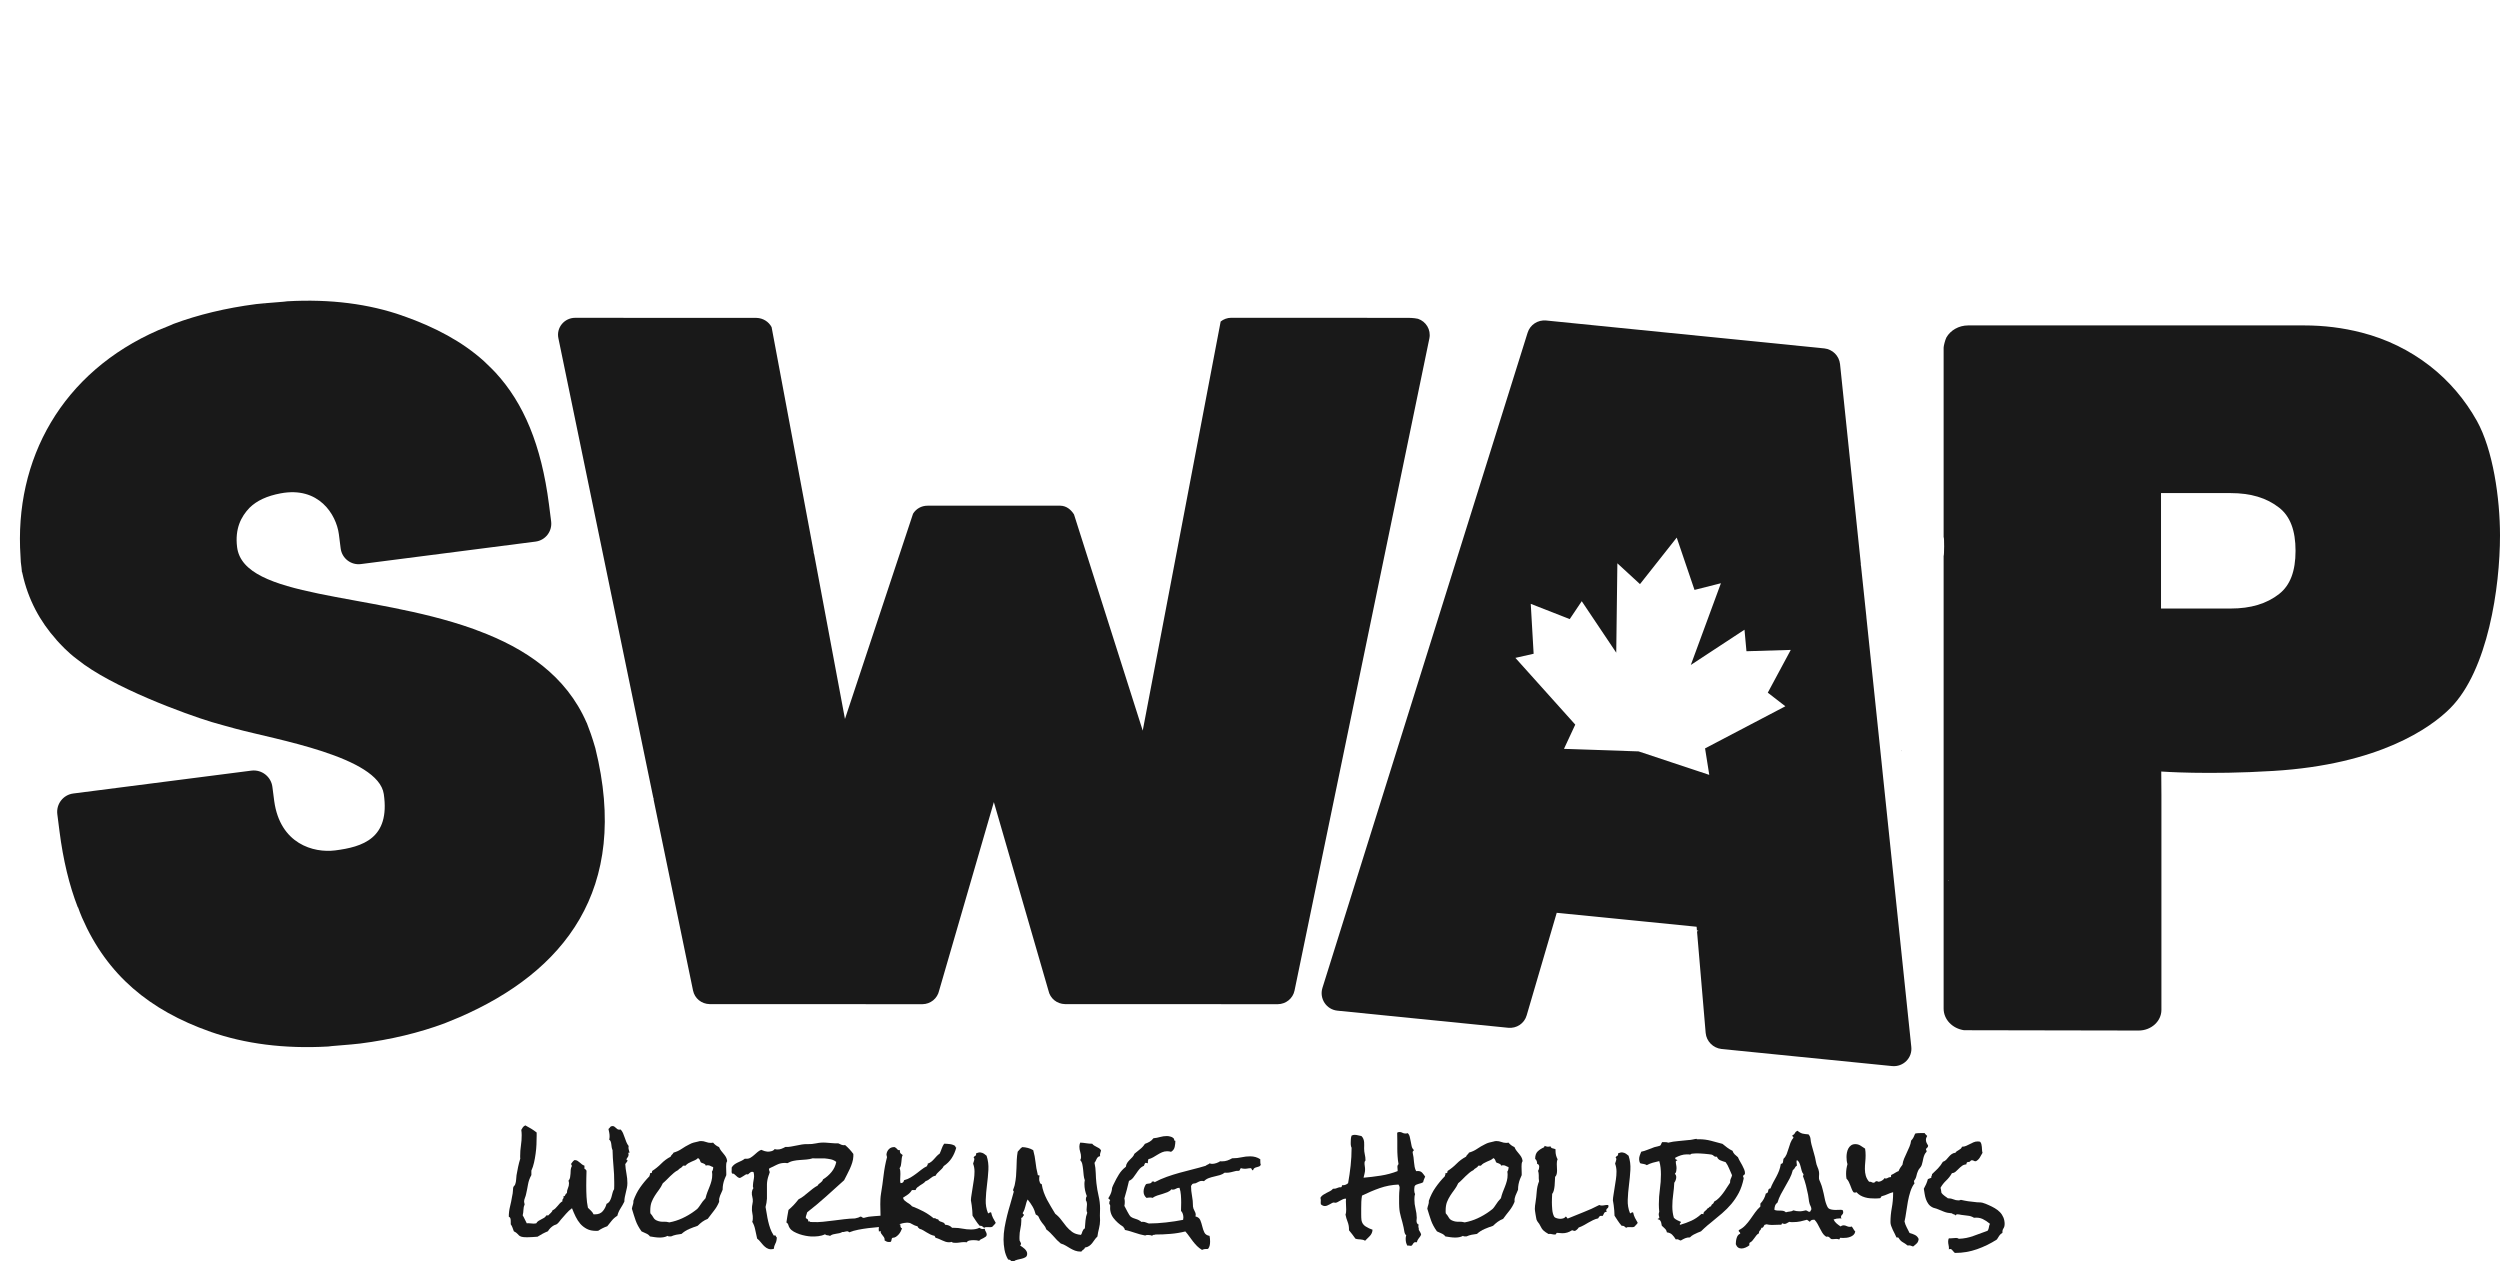
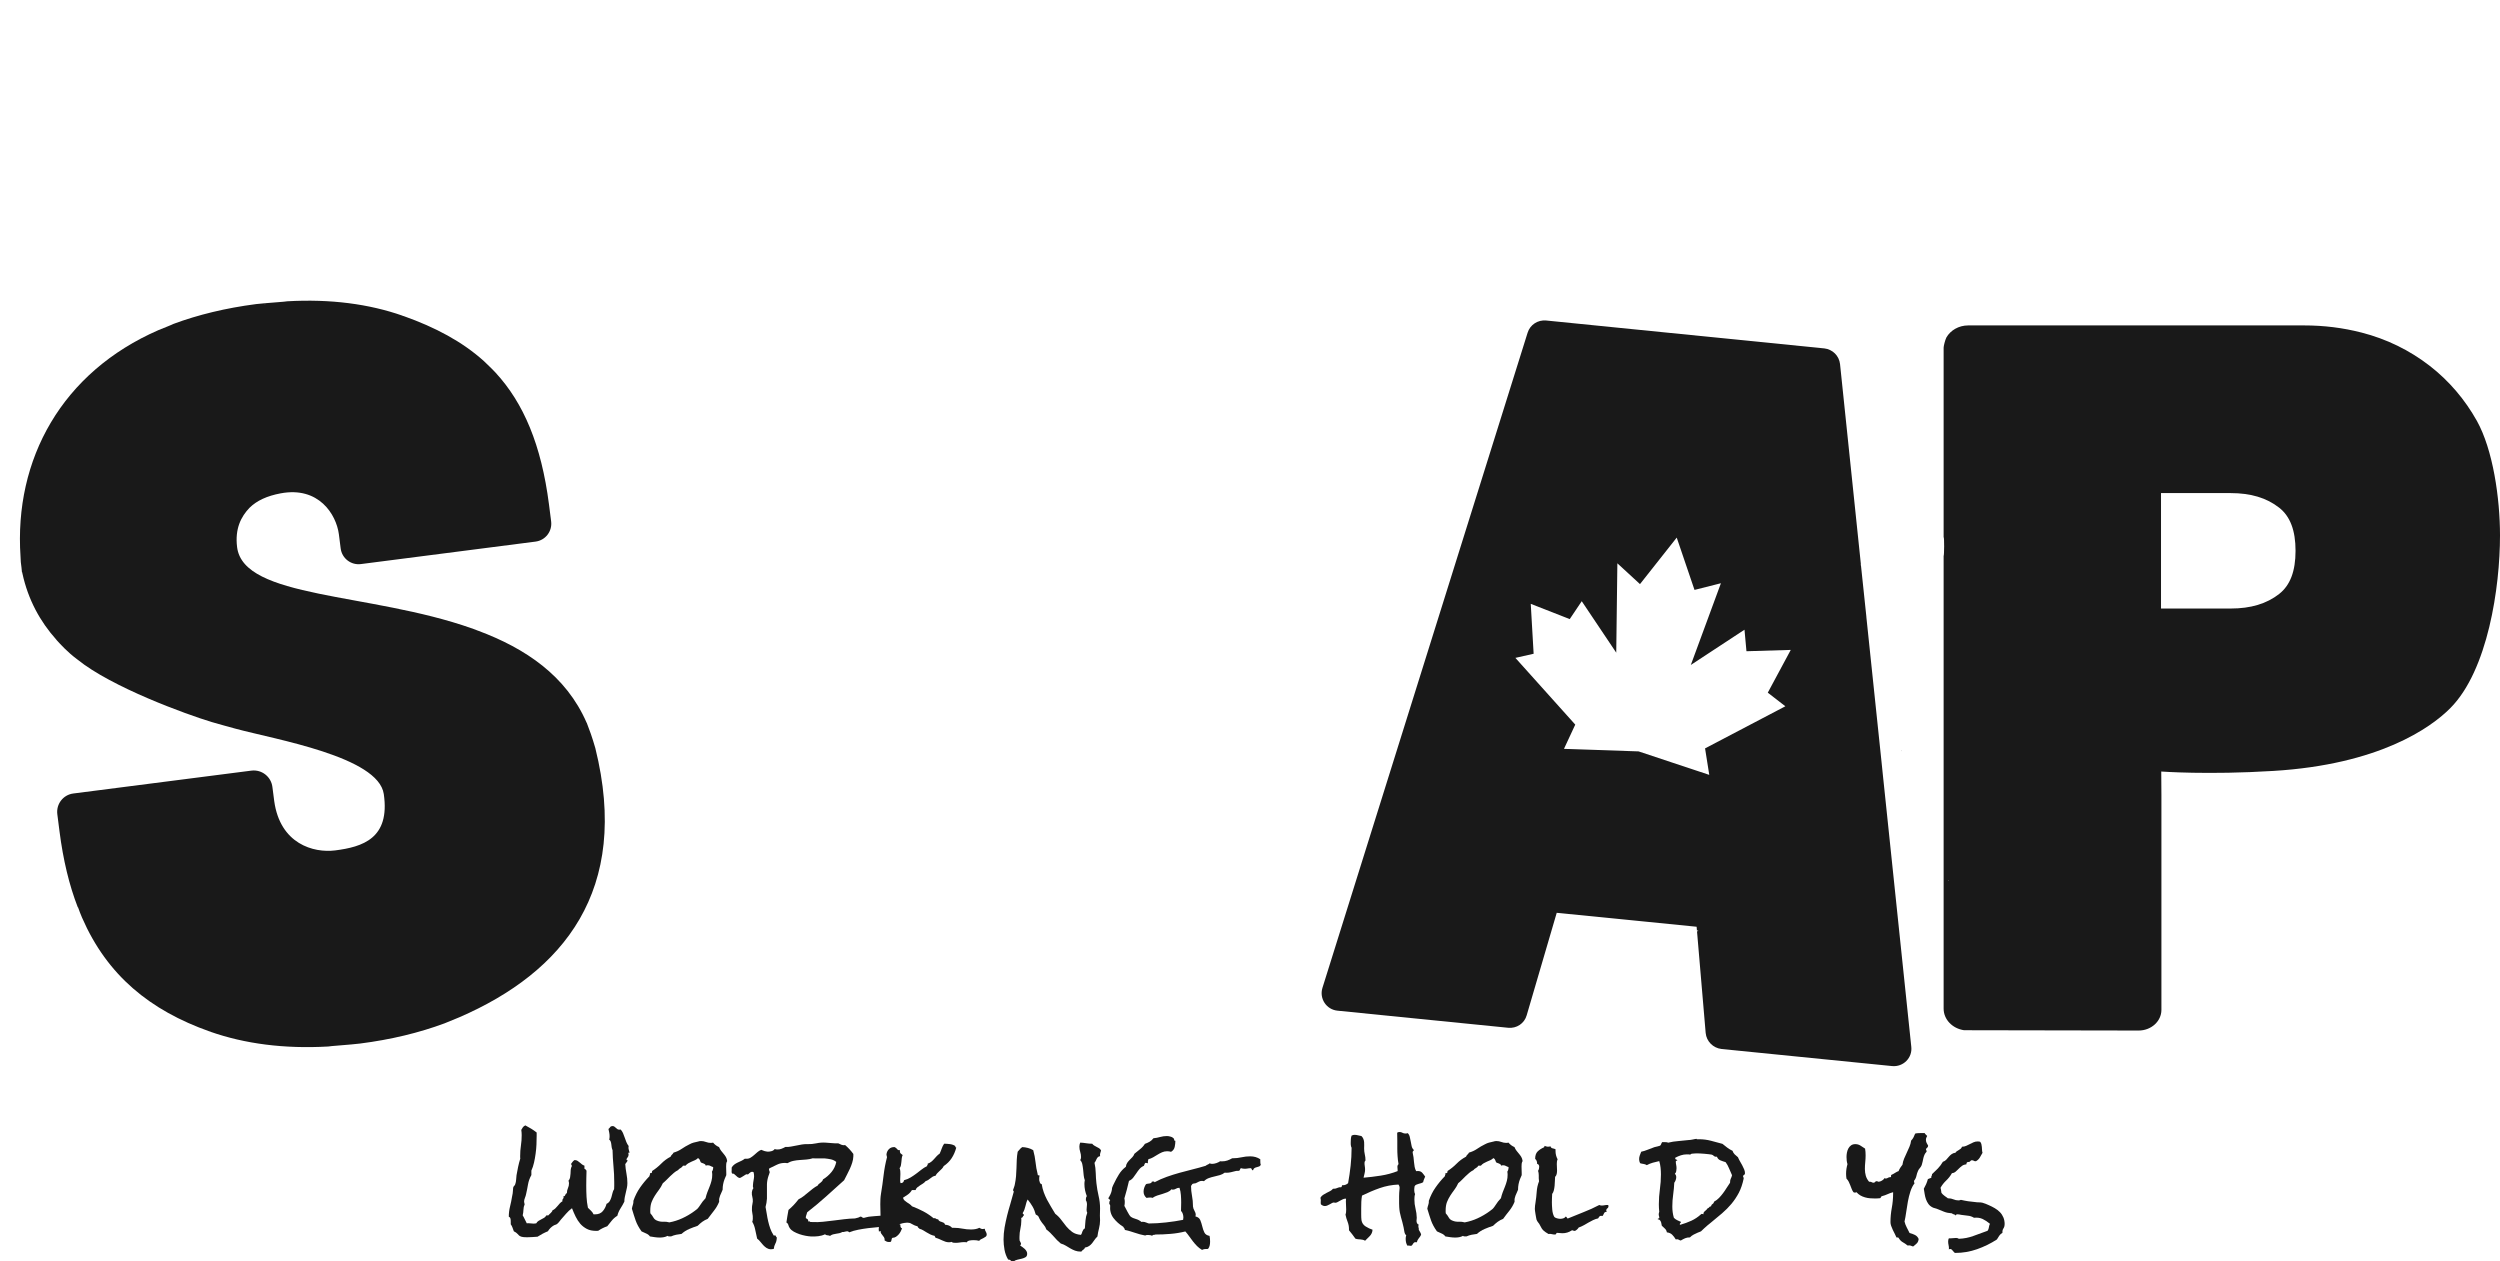
<svg xmlns="http://www.w3.org/2000/svg" id="Layer_2" data-name="Layer 2" viewBox="0 0 624.58 315.15">
  <defs>
    <style>
      .cls-1 {
        fill: none;
      }

      .cls-2 {
        fill: #191919;
      }
    </style>
  </defs>
  <g id="Layer_1-2" data-name="Layer 1">
    <g>
      <g>
        <g>
          <path class="cls-2" d="M157.32,287.97h-.14s-.09-.02-.14,0-.07.06-.07.1c.05.19.07.31.07.38,0,.28-.09.52-.26.72-.17.2-.26.37-.26.51,0,.07.04.13.12.17s.15.08.19.1c-.12.14-.22.29-.31.45-.09.16-.2.3-.31.42.05.81.15,1.61.3,2.39.15.78.23,1.57.23,2.36,0,.4-.04.79-.12,1.17-.08.38-.17.77-.26,1.15s-.18.77-.26,1.15-.12.78-.12,1.17c-.3.61-.63,1.18-.98,1.73-.35.55-.61,1.15-.77,1.8-.54.33-1,.73-1.38,1.2-.39.48-.77.95-1.14,1.42-.82.28-1.56.65-2.24,1.12-.12.02-.22.03-.31.03h-.28c-.88,0-1.64-.16-2.27-.49-.63-.33-1.17-.75-1.63-1.27-.45-.53-.84-1.12-1.17-1.8-.33-.67-.63-1.37-.91-2.1-.54.4-1.02.84-1.45,1.34-.43.5-.87,1-1.31,1.49-.14.19-.31.4-.51.65-.2.24-.39.42-.58.54-.09.05-.19.09-.3.12-.1.04-.22.08-.33.12-.65.37-1.17.87-1.54,1.5-.47.19-.92.4-1.35.63-.43.23-.84.48-1.24.73-.44.02-.88.05-1.31.09-.43.04-.86.05-1.28.05-.65,0-1.11-.04-1.38-.12-.27-.08-.48-.19-.63-.31-.15-.13-.31-.29-.46-.47-.15-.19-.44-.38-.86-.59-.12-.3-.23-.61-.33-.91-.1-.3-.25-.58-.44-.84v-.49c0-.21,0-.41-.02-.59-.01-.19-.05-.35-.12-.51-.07-.15-.19-.25-.35-.3,0-.86.1-1.71.31-2.55s.38-1.69.52-2.55c.12-.49.19-.99.21-1.5.02-.12.03-.24.03-.38s.02-.28.07-.42c.05-.14.13-.26.24-.35s.2-.23.24-.42c.12-.33.19-.69.21-1.08.02-.4.06-.77.1-1.12.12-.7.25-1.4.4-2.1.15-.7.33-1.39.54-2.06-.02-.12-.03-.22-.03-.31v-.35c0-.88.06-1.75.19-2.59.13-.84.19-1.7.19-2.59,0-.42-.03-.86-.1-1.33.12-.23.25-.45.4-.65.15-.2.35-.35.61-.47.49.26.97.53,1.45.82.48.29.94.61,1.38.96v.84c0,.67-.02,1.39-.05,2.15-.03.76-.1,1.52-.21,2.29-.1.77-.24,1.51-.4,2.24-.16.72-.38,1.39-.66,1.99v1.12c-.42.74-.7,1.53-.84,2.34s-.3,1.63-.49,2.45c-.05.26-.14.56-.28.91s-.21.65-.21.91c0,.12.02.23.05.35.03.12.06.23.09.35-.19.42-.29.87-.3,1.34-.01.48-.08.95-.19,1.42.19.3.35.62.51.96.15.34.32.68.51,1.03l.35-.03c.21,0,.43.02.66.05.23.04.45.05.66.05.12,0,.23,0,.35-.02.12-.01.23-.03.35-.05.14-.26.33-.46.56-.61.23-.15.47-.28.72-.4.24-.12.48-.24.7-.38.22-.14.4-.34.54-.59h.49c.05-.07.13-.16.26-.28s.25-.23.37-.35c.12-.12.22-.23.3-.35.08-.12.11-.21.09-.28.28-.12.52-.27.72-.47.2-.2.39-.41.58-.63.19-.22.37-.44.56-.65.19-.21.41-.38.66-.52-.02-.05-.03-.1-.03-.17,0-.21.06-.37.19-.49s.16-.33.09-.63l.1.03c.12,0,.2-.03.24-.1.05-.07.09-.15.12-.24.04-.09.08-.18.14-.26.06-.08.15-.13.26-.16v-.07c0-.42.09-.81.26-1.19.17-.37.26-.77.26-1.19,0-.12-.01-.23-.03-.33s-.06-.22-.1-.33c.21-.23.34-.5.4-.8s.09-.62.11-.94c.01-.33.03-.65.05-.98.02-.33.12-.64.28-.94,0-.23-.08-.4-.24-.49l.42-.56c.14-.19.3-.34.49-.45h.07c.26,0,.48.06.68.19.2.13.38.27.56.42.17.15.35.3.54.45.19.15.4.26.63.33v.77c.23.09.41.26.52.49-.02.63-.04,1.26-.05,1.89s-.02,1.25-.02,1.85c0,.93.02,1.86.07,2.78.05.92.16,1.84.35,2.74.26.26.52.51.79.77s.47.55.61.87h.42c.81,0,1.44-.26,1.89-.79s.76-1.13.94-1.83c.35-.16.61-.39.79-.68.17-.29.31-.61.42-.96.1-.35.2-.7.28-1.07.08-.36.21-.68.4-.96.02-.28.03-.56.03-.84v-.87c0-1.35-.06-2.7-.19-4.04-.13-1.34-.2-2.67-.23-4-.09-.19-.16-.41-.21-.66l-.1-.77c-.02-.26-.08-.49-.16-.72-.08-.22-.2-.38-.37-.47.07-.23.1-.51.1-.84,0-.3-.03-.61-.09-.91s-.12-.61-.19-.91c.19-.16.34-.33.45-.49s.31-.24.59-.24c.16,0,.31.05.44.14.13.09.25.2.37.31s.24.22.37.31.29.14.47.14c.05,0,.1,0,.16-.02.06-.01.12-.02.19-.02.23.23.42.52.58.87s.29.72.42,1.1.27.76.42,1.14.34.71.58,1.01c0,.07,0,.13-.02.19-.01.06-.02.12-.02.19,0,.21.03.42.1.63s.13.42.17.63Z" />
          <path class="cls-2" d="M181.68,290.06c-.14.21-.22.44-.24.7s-.03.49-.03.7c0,.28,0,.55.02.82.01.27.02.53.02.79v.52c-.05.16-.12.33-.21.49s-.16.33-.21.49c-.33.86-.49,1.72-.49,2.59v.07c-.12.28-.23.54-.33.77-.1.23-.2.46-.3.68-.09.22-.16.45-.21.7s-.06.53-.03.86c-.33.81-.76,1.55-1.29,2.22s-1.06,1.35-1.57,2.05c-.49.19-.94.43-1.35.73-.41.3-.8.64-1.17,1.01-.72.23-1.43.5-2.13.8-.7.3-1.33.71-1.89,1.22-.44.05-.88.12-1.33.21-.44.09-.87.23-1.29.42h-.42c-.21,0-.36-.05-.45-.14-.3.16-.62.27-.94.33-.33.06-.65.09-.98.09-.42,0-.83-.03-1.24-.09-.41-.06-.82-.12-1.24-.19-.23-.33-.56-.58-.98-.75-.42-.18-.79-.34-1.12-.51-.67-.93-1.16-1.84-1.47-2.71-.3-.87-.62-1.86-.94-2.95.05-.33.13-.65.24-.96s.16-.66.14-1.03c.42-1.21.97-2.31,1.66-3.3.69-.99,1.47-1.94,2.36-2.85,0-.14.03-.26.09-.35.06-.09.06-.23.02-.42.02.02.07.03.14.03.19,0,.3-.05.35-.16s.06-.23.03-.37c.84-.54,1.6-1.15,2.29-1.85s1.47-1.28,2.36-1.75c.07-.21.19-.38.35-.52s.29-.3.38-.49c.74-.21,1.42-.52,2.03-.94.61-.42,1.25-.79,1.92-1.12.37-.21.73-.35,1.06-.44.34-.08.71-.17,1.1-.26.14-.05.27-.08.38-.1.12-.02.24-.03.38-.03.42,0,.83.08,1.22.23.4.15.8.23,1.22.23.12,0,.22,0,.3-.02.08-.01.17-.03.26-.05.4.49.9.86,1.5,1.12.14.35.31.65.51.91.2.26.4.51.61.75s.4.51.58.8c.17.29.28.64.33,1.03ZM178.19,291.88c0-.12-.01-.22-.03-.31-.23-.07-.45-.16-.66-.28s-.44-.17-.7-.17c-.16,0-.33.03-.49.1-.02-.16-.09-.28-.19-.35-.11-.07-.22-.13-.35-.19-.13-.06-.26-.1-.39-.14s-.24-.1-.33-.19c-.07-.19-.15-.38-.23-.58-.08-.2-.23-.34-.44-.44-.21.21-.45.38-.73.51-.28.13-.57.25-.86.37s-.57.26-.84.42-.49.36-.68.59h-.63c-.14.26-.34.45-.59.58-.26.13-.48.31-.66.54-.37.19-.72.41-1.03.68-.32.27-.63.55-.93.84-.3.29-.6.59-.89.89-.29.3-.6.58-.93.84-.3.65-.64,1.22-1,1.69-.36.48-.7.96-1.01,1.45-.32.49-.58,1.02-.81,1.59-.22.57-.33,1.28-.33,2.11v.35c0,.12.01.23.03.35.3.33.55.68.75,1.05.2.37.53.64.99.8.47.19.96.27,1.48.24.53-.02,1.03.03,1.52.17,1.12-.21,2.19-.55,3.23-1.03,1.04-.48,2.02-1.05,2.95-1.73.14-.12.3-.24.49-.37.19-.13.34-.26.45-.4.12-.12.22-.24.3-.38s.17-.27.26-.38c.19-.3.4-.61.63-.91s.48-.58.73-.84c.12-.51.27-1.01.45-1.49.19-.48.37-.95.56-1.41s.34-.94.47-1.43c.13-.49.19-1,.19-1.54,0-.12,0-.24-.02-.38s-.03-.27-.05-.38c.19-.26.28-.54.28-.84Z" />
          <path class="cls-2" d="M228.78,304.21c-.05.35-.17.62-.37.8-.2.19-.42.36-.68.52-.12-.02-.23-.04-.33-.05-.11-.01-.22-.02-.33-.02-.72-.02-1.4.07-2.04.28-.64.21-1.3.36-1.98.45-.23.05-.45.06-.65.05-.2-.01-.4,0-.61.05-.75.12-1.54.21-2.38.28s-1.68.16-2.52.26c-.84.11-1.66.23-2.46.39-.8.15-1.55.37-2.25.65-.07-.05-.14-.1-.21-.16-.07-.06-.15-.09-.24-.09-.23,0-.45.03-.66.1s-.42.09-.63.07c-.23.14-.48.24-.75.3-.27.06-.54.11-.8.14-.27.04-.53.09-.79.16-.26.07-.5.2-.73.38-.19-.09-.41-.15-.68-.16-.27-.01-.45-.1-.54-.26-.54.26-1.1.42-1.7.49-.59.07-1.19.09-1.8.07-.4-.02-.85-.08-1.36-.17-.51-.09-1.02-.23-1.54-.4-.51-.18-.99-.39-1.43-.63-.44-.25-.78-.54-1.01-.89-.16-.23-.28-.49-.35-.77s-.23-.49-.49-.63c.07-.54.15-1.06.24-1.57.09-.51.19-1.04.28-1.57.47-.4.91-.81,1.33-1.26s.81-.91,1.19-1.4c.44-.21.86-.47,1.24-.77.39-.3.77-.61,1.15-.93.38-.31.77-.62,1.15-.93.39-.3.8-.57,1.24-.8.07-.16.17-.3.3-.4s.26-.21.4-.31.27-.22.38-.35c.12-.13.2-.29.24-.47.81-.49,1.52-1.11,2.13-1.85.61-.74,1-1.58,1.19-2.52-.4-.33-.85-.54-1.35-.65s-1.02-.18-1.55-.23c-.47-.02-.95-.02-1.45,0s-1.01.01-1.52-.03c-.51.16-1.04.27-1.59.31-.55.05-1.09.09-1.63.12-.54.03-1.07.1-1.59.21-.53.1-1.03.3-1.52.58-.09,0-.18-.01-.26-.03s-.17-.03-.26-.03c-.75-.02-1.45.12-2.1.44-.65.31-1.29.62-1.92.93-.05.09-.07.16-.07.21,0,.14.03.27.09.4.06.13.09.26.09.4-.02.02-.03.05-.03.07s-.01.05-.03.07c-.02.12-.05.22-.09.31-.03.09-.08.2-.12.31-.26.74-.4,1.48-.42,2.2-.02.61-.02,1.2,0,1.78.02.58.02,1.18,0,1.78-.05.74-.16,1.44-.35,2.1.12.56.22,1.15.31,1.76.09.62.21,1.23.35,1.84.14.61.31,1.19.51,1.76.2.57.46,1.11.79,1.63-.02.05-.01.08.03.1.05.02.09.03.14.03h.28c.12,0,.16.05.14.14.05.07.08.13.1.19.02.06.07.11.14.16.05.07.05.16,0,.28-.02.47-.14.9-.35,1.29-.21.4-.34.83-.38,1.29-.28.07-.54.1-.77.1-.4-.02-.74-.13-1.05-.33-.3-.2-.58-.44-.84-.72s-.5-.56-.73-.86c-.23-.29-.49-.54-.77-.75-.16-.65-.32-1.37-.47-2.17-.15-.79-.4-1.47-.75-2.03.09-.21.14-.47.14-.77.02-.47-.02-.93-.12-1.38-.1-.45-.13-.91-.09-1.38,0-.26.03-.51.09-.77s.1-.51.12-.77c.02-.4-.02-.78-.12-1.15-.1-.37-.15-.76-.12-1.15.02-.19.06-.37.12-.54s.15-.33.26-.47c-.12-.28-.15-.55-.1-.8.02-.4.07-.77.14-1.12s.12-.7.14-1.05c0-.19-.01-.37-.03-.54s-.06-.34-.1-.51l-.31-.1c-.14,0-.27.03-.4.1s-.24.15-.33.24c-.09.09-.17.17-.24.23-.07.06-.14.09-.21.09-.05,0-.1,0-.16-.02-.06-.01-.11-.02-.16-.02s-.13.05-.26.14c-.13.09-.28.19-.46.3-.17.1-.34.21-.51.31s-.29.17-.38.19c-.26-.05-.46-.13-.61-.26-.15-.13-.29-.26-.42-.38-.13-.13-.26-.24-.4-.35s-.31-.15-.52-.12c-.07-.14-.11-.29-.12-.45s0-.33.02-.49v-.56c.16-.3.38-.55.65-.75.27-.2.55-.37.86-.51l.91-.42c.3-.14.58-.31.84-.52h.31c.42.02.79-.06,1.1-.24.31-.19.61-.4.89-.65s.56-.49.86-.75c.29-.26.61-.45.96-.59.26.12.52.22.8.3.28.08.57.13.87.16.3,0,.62-.05.94-.14s.58-.27.77-.52c.12.05.22.08.3.09.08.01.18.02.3.02.35.02.7-.03,1.05-.16.35-.13.69-.29,1.01-.47.47.02.93,0,1.38-.09.45-.08.91-.17,1.36-.26.46-.09.91-.18,1.36-.26.45-.08.91-.11,1.38-.09.77.02,1.53-.05,2.27-.21s1.5-.22,2.27-.17c.54.02,1.07.06,1.59.12.53.06,1.06.08,1.59.05.3.14.58.26.82.37.24.1.55.13.93.09.74.63,1.42,1.36,2.03,2.2v.59c-.02.54-.12,1.06-.28,1.57s-.35,1.02-.58,1.52c-.22.5-.46.99-.72,1.47-.26.48-.5.95-.73,1.42-1.51,1.37-3.03,2.74-4.54,4.09-1.51,1.35-3.07,2.66-4.68,3.91-.05.23-.11.44-.19.63s-.13.38-.16.59c0,.12.01.21.03.28.16.05.31.13.44.26s.17.3.12.51h.31c.12,0,.17.05.17.14l.56.03c.88.05,1.77.02,2.66-.07.88-.09,1.78-.2,2.67-.31.9-.12,1.79-.23,2.67-.33.88-.11,1.77-.17,2.66-.19.21-.07.43-.13.66-.17.23-.05.44-.14.63-.28h.1c.16,0,.29.05.37.14.08.09.2.15.37.17.12,0,.24-.02.37-.07.13-.05.26-.08.4-.1.33-.09.67-.15,1.03-.17.36-.02.72-.06,1.07-.1,1.35-.12,2.69-.19,4.02-.23,1.33-.03,2.66-.2,3.98-.51.12.16.28.27.49.33s.43.12.66.17c.23.06.45.12.65.19.2.07.33.21.4.42Z" />
          <path class="cls-2" d="M246.5,308.51c0,.19-.08.34-.24.45-.16.12-.35.23-.56.35l-.63.31c-.21.09-.35.22-.42.38-.26-.07-.51-.12-.75-.14-.24-.02-.48-.03-.72-.03-.3,0-.62.03-.94.09-.33.06-.58.22-.77.47-.12-.05-.22-.07-.31-.07h-.28c-.35,0-.7.03-1.06.09-.36.06-.72.09-1.07.09-.19,0-.37-.01-.54-.03-.18-.02-.33-.09-.47-.21-.21.07-.43.1-.66.1-.3,0-.59-.05-.87-.14s-.55-.2-.82-.33c-.27-.13-.54-.25-.82-.37-.28-.12-.56-.21-.84-.28l-.24-.49c-.37-.07-.72-.18-1.03-.33-.31-.15-.62-.32-.93-.51-.3-.19-.6-.37-.89-.54-.29-.18-.59-.3-.89-.37-.12-.09-.22-.18-.31-.26-.09-.08-.16-.2-.21-.37-.3-.07-.58-.16-.84-.28l-.73-.38c-.23-.14-.49-.26-.79-.37-.29-.11-.63-.17-1.03-.19-.14-.21-.34-.41-.59-.59-.26-.19-.51-.28-.77-.28-.16,0-.29.03-.38.1v.17c0,.28.08.56.24.84.16.28.37.48.63.59-.02.05-.03.12-.03.21,0,.14.03.28.09.42.06.14.17.23.33.28-.09.26-.21.52-.35.79-.14.27-.31.52-.52.75-.21.23-.44.42-.68.58-.24.15-.52.23-.82.23-.09.05-.16.12-.19.21-.04.09-.06.19-.07.3-.01.1-.04.2-.07.3-.04.09-.09.16-.16.21-.09.02-.22.03-.38.03-.23,0-.43-.03-.59-.1-.16-.07-.34-.16-.52-.28v-.14c0-.28-.05-.5-.16-.66-.11-.16-.22-.32-.35-.47-.13-.15-.25-.31-.35-.47-.11-.16-.16-.38-.16-.66-.07.05-.15.08-.23.1-.08.02-.13.07-.16.14-.05-.23-.07-.43-.07-.59,0-.47.08-.91.23-1.33.15-.42.23-.86.23-1.33v-.52c0-.54-.01-1.06-.03-1.57-.02-.51-.03-1.02-.03-1.54,0-.44.01-.88.03-1.31.02-.43.07-.87.14-1.31.26-1.54.47-3.07.65-4.6.18-1.52.46-3.05.86-4.56-.02-.12-.05-.23-.09-.35-.03-.12-.05-.23-.05-.35,0-.09.01-.15.03-.17.09-.47.3-.86.63-1.17.33-.31.74-.47,1.26-.47h.1c.28.12.49.29.65.51.15.22.39.31.72.26,0,.05,0,.09-.02.14-.01.05-.02.09-.02.14,0,.26.07.44.21.56s.3.24.49.38c-.12.23-.19.5-.23.8-.03.3-.06.61-.09.91-.02.3-.06.59-.12.87-.06.28-.17.51-.33.7.09.23.15.47.17.7.02.23.03.48.03.73s-.01.52-.03.79c-.02.27-.03.54-.03.82,0,.26.03.49.1.7.51,0,.8-.24.87-.73.61-.16,1.15-.39,1.63-.68.48-.29.94-.6,1.38-.93.44-.33.88-.66,1.31-1.01.43-.35.91-.65,1.45-.91v-.07c0-.12.03-.19.1-.23s.08-.13.03-.3c.35-.12.65-.27.89-.47.24-.2.47-.41.68-.65l.66-.73c.23-.26.49-.48.77-.66.19-.4.35-.81.51-1.26.15-.44.35-.85.61-1.22.44,0,.93.03,1.45.1.52.07.97.23,1.34.49-.05.19.03.31.24.38-.26.98-.64,1.86-1.15,2.64-.51.78-1.18,1.44-1.99,1.98-.12.26-.27.48-.45.66-.19.19-.37.37-.56.54-.19.17-.37.36-.56.54-.19.19-.34.41-.45.66-.28.05-.52.13-.72.24-.2.12-.38.25-.56.4-.17.15-.36.29-.56.42-.2.13-.41.23-.65.3-.19.23-.4.43-.65.59-.25.16-.49.32-.74.47-.24.15-.47.31-.68.49s-.36.4-.45.68h-.91c-.26.44-.59.81-.99,1.1-.41.29-.82.57-1.24.82.07.28.2.51.38.68.19.17.39.33.61.47.22.14.44.29.67.44.22.15.41.33.58.54.98.37,1.92.8,2.83,1.27.91.48,1.77,1.06,2.59,1.73.05-.02.1-.03.17-.03.19,0,.34.05.45.16.12.11.28.15.49.12.09.23.22.39.38.47.16.08.33.15.51.19.18.05.34.12.51.21.16.09.28.26.35.49.35.02.67.09.96.21.29.12.55.3.79.56h.42c.74,0,1.47.07,2.17.21s1.41.21,2.13.21c.37,0,.73-.03,1.08-.09.35-.06.69-.17,1.01-.33.12.07.24.14.38.21s.29.1.45.1c.12,0,.29-.02.52-.07.02.26.11.5.26.73.15.23.23.49.23.77Z" />
-           <path class="cls-2" d="M248.77,305.51c-.12.19-.26.35-.42.51-.16.15-.31.31-.45.47-.16.07-.34.1-.54.1s-.39,0-.56-.02c-.18-.01-.34-.01-.49,0-.15.01-.28.07-.37.16-.19-.05-.33-.13-.42-.26-.09-.13-.26-.2-.49-.23-.09-.02-.19-.02-.28,0-.35-.4-.67-.81-.96-1.26-.29-.44-.57-.86-.82-1.26-.02-.86-.09-1.74-.21-2.62-.02-.21-.06-.42-.1-.63-.05-.21-.08-.41-.1-.59,0-.23.02-.46.05-.68.03-.22.06-.42.09-.61.09-.67.2-1.34.31-1.99.12-.65.22-1.32.31-1.99.09-.61.14-1.24.14-1.91s-.1-1.29-.31-1.87l-.03-.17c.05-.19.1-.34.16-.47.06-.13.1-.27.12-.44.05-.26-.01-.44-.17-.56.07-.19.19-.31.35-.37.16-.06.26-.19.28-.4.02-.09.02-.19,0-.28.19-.07.38-.13.58-.19.2-.06.39-.06.58-.02.3.05.57.15.8.3.23.15.45.32.66.51.37,1.12.52,2.3.45,3.55-.07,1.25-.19,2.5-.35,3.76-.16,1.26-.27,2.49-.31,3.69-.05,1.2.14,2.31.56,3.34l.07.03c.12.02.21-.02.28-.12s.16-.15.28-.12c.09.05.15.07.17.07.09.47.24.91.45,1.33s.44.84.7,1.26Z" />
          <path class="cls-2" d="M275.08,287.34c-.05.28-.11.52-.19.72-.08.2-.1.46-.05.79-.23.02-.41.1-.54.23s-.23.27-.32.44c-.08.16-.16.33-.24.51-.08.17-.18.33-.3.47.19.84.29,1.69.31,2.55.02.86.08,1.71.17,2.55.12,1.07.3,2.13.54,3.16.25,1.04.37,2.09.37,3.16,0,.33,0,.63-.02.91-.01.28-.02.57-.02.87,0,.19,0,.38.02.58.01.2.02.39.02.58,0,.68-.09,1.35-.26,2.03-.18.68-.31,1.35-.4,2.03-.28.26-.52.54-.72.84-.2.3-.4.58-.61.84-.21.26-.45.48-.73.68-.28.2-.63.33-1.05.4-.07.23-.2.41-.4.52-.2.12-.37.28-.51.49h-.07c-.58,0-1.08-.08-1.5-.24-.42-.16-.81-.35-1.17-.56-.36-.21-.73-.43-1.1-.66-.37-.23-.8-.42-1.29-.56-.65-.54-1.25-1.12-1.78-1.77-.54-.64-1.14-1.22-1.82-1.73-.16-.47-.38-.85-.65-1.15-.27-.3-.53-.65-.79-1.05-.12-.16-.2-.31-.26-.45-.06-.14-.13-.3-.23-.49-.07-.19-.18-.31-.33-.38-.15-.07-.29-.15-.4-.24-.19-.72-.45-1.39-.8-1.99s-.76-1.19-1.22-1.75c-.14.26-.25.53-.33.82-.08.29-.16.58-.23.87-.07.29-.16.58-.26.87-.11.29-.24.55-.4.79v.1c0,.12.05.19.14.21.09.02.14.09.14.21,0,.02,0,.05-.02.07-.01.02-.02.05-.02.07-.12.09-.2.21-.26.35-.06.14-.18.22-.37.24.02.12.03.23.03.35v.31c0,.68-.08,1.35-.23,2.03-.15.68-.23,1.36-.23,2.06v.45c0,.16.01.31.03.45.05.14.12.28.21.42.09.14.14.27.14.38,0,.16-.07.31-.21.45.16.12.35.24.56.38s.4.3.58.47.32.36.44.56c.12.2.17.41.17.65,0,.4-.13.67-.38.84-.26.16-.56.29-.93.38-.36.09-.73.18-1.12.26-.38.08-.7.23-.96.44h-.1c-.28,0-.49-.08-.63-.24-.14-.16-.35-.24-.63-.24-.44-.72-.74-1.53-.91-2.43-.16-.9-.24-1.75-.24-2.57,0-1,.09-2,.26-3.01.18-1,.39-1.99.63-2.97.25-.98.51-1.95.81-2.92.29-.97.56-1.94.82-2.92l.03-.1c0-.12-.03-.2-.09-.24-.06-.05-.09-.12-.09-.21,0-.05.01-.07.03-.07.07-.23.15-.45.23-.66.08-.21.15-.44.19-.7.14-.65.24-1.32.3-2.01.06-.69.09-1.37.11-2.04.01-.67.03-1.36.07-2.05.03-.69.11-1.37.23-2.04.19-.19.36-.38.52-.59.16-.21.37-.4.63-.56.47.02.93.09,1.4.21.47.12.91.3,1.33.56.28,1,.47,2,.58,3.01.1,1,.28,2,.54,3.01v.1c0,.12.06.17.19.16.13-.01.23.03.3.12-.05.07-.08.15-.09.24-.01.09-.02.19-.02.28v.59c.05.19.1.38.17.59s.22.34.45.38c.12.74.29,1.43.52,2.06.23.63.5,1.23.8,1.82.3.58.63,1.16.98,1.73.35.57.71,1.17,1.08,1.8.58.44,1.08.95,1.5,1.52.42.57.84,1.12,1.27,1.64.43.52.92.98,1.47,1.38.55.4,1.26.64,2.15.73.12-.09.2-.22.24-.38l.17-.49c.07-.16.15-.31.23-.44.08-.13.2-.23.37-.3.05-.65.1-1.31.16-1.99.06-.67.2-1.31.44-1.92-.12-.21-.17-.47-.17-.77,0-.23.02-.45.05-.66.04-.21.05-.42.05-.63,0-.44-.09-.8-.28-1.08,0-.16.01-.33.03-.51.02-.17.09-.34.21-.51-.19-.47-.33-.95-.44-1.47-.1-.51-.16-1.04-.16-1.57,0-.3.03-.62.1-.94-.14-.35-.23-.76-.28-1.22l-.14-1.43c-.05-.49-.12-.94-.21-1.36-.09-.42-.27-.76-.52-1.01.14-.21.21-.45.21-.73,0-.47-.07-.91-.21-1.33s-.21-.86-.21-1.33c0-.33.07-.65.21-.98.51.02,1.02.08,1.52.16.5.08.99.12,1.48.12.14.19.3.34.49.45.19.12.38.23.59.33s.41.22.61.33c.2.12.35.28.47.49Z" />
          <path class="cls-2" d="M314.99,290.97c-.07.21-.2.35-.4.44-.2.08-.4.15-.61.19s-.4.12-.58.23c-.17.1-.29.27-.33.51l-.07.03c-.09,0-.16-.03-.19-.09-.04-.06-.07-.12-.09-.17-.02-.06-.05-.12-.09-.17-.03-.06-.09-.09-.16-.09-.26,0-.51.02-.75.07-.24.05-.48.07-.72.07-.35,0-.66-.05-.94-.14-.16.05-.25.15-.26.31-.01.16-.09.27-.23.31-.12.05-.26.06-.42.05-.16-.01-.33,0-.49.05l-1.12.28c-.37.09-.75.14-1.12.14-.21,0-.36-.01-.45-.03-.35.28-.75.48-1.19.61-.44.13-.9.24-1.38.35-.48.1-.94.24-1.4.4-.45.16-.86.42-1.2.77-.19-.05-.35-.07-.49-.07-.3,0-.57.06-.8.19-.23.13-.48.25-.73.37-.12.05-.23.07-.35.07s-.24.02-.38.07-.23.12-.26.23c-.04.1-.11.2-.23.3,0,.84.08,1.67.24,2.5.16.83.24,1.66.24,2.5v.14c.05.4.17.76.38,1.1.21.34.31.68.31,1.03,0,.12-.02.24-.07.38.61.14,1.01.45,1.21.93.2.48.36.99.49,1.54.13.55.3,1.06.52,1.52.22.47.66.76,1.31.87.05.23.08.47.1.72.02.24.03.48.03.72,0,.33-.03.65-.1.96-.07.31-.21.6-.42.86-.35.02-.61.03-.77.03s-.41.07-.73.21c-.47-.28-.88-.6-1.24-.96-.36-.36-.7-.75-1.01-1.15-.32-.41-.63-.83-.93-1.26-.3-.43-.63-.84-.98-1.24-1.21.3-2.45.51-3.72.61-1.27.11-2.53.16-3.79.16-.05.05-.12.07-.21.07s-.18,0-.26.02c-.08.01-.15.03-.21.07-.06.03-.08.1-.05.19-.16-.09-.34-.16-.54-.19-.2-.04-.38-.05-.54-.05-.12,0-.23,0-.35.02-.12.01-.23.05-.35.12-.89-.16-1.74-.39-2.57-.68-.83-.29-1.67-.53-2.53-.72,0-.19-.05-.32-.14-.4-.09-.08-.17-.2-.24-.37-.98-.61-1.8-1.34-2.46-2.2-.66-.86-.94-1.91-.82-3.14l-.24-.49c0-.37.08-.64.24-.8-.09-.16-.26-.33-.49-.49.21-.33.4-.66.56-1.01.16-.35.28-.72.35-1.12.02-.12.03-.22.03-.31s.02-.2.07-.31c.05-.14.11-.3.19-.47.08-.17.16-.33.23-.47.37-.79.79-1.56,1.24-2.29.45-.73,1.03-1.37,1.73-1.9.05-.4.16-.73.35-1,.19-.27.39-.51.61-.73.22-.22.44-.45.67-.68.22-.23.39-.51.51-.84.47-.4.94-.78,1.41-1.15.48-.37.88-.81,1.21-1.33.42-.14.81-.32,1.19-.54.37-.22.69-.51.94-.86.56-.05,1.11-.15,1.66-.31.55-.16,1.12-.24,1.73-.24.26,0,.56.05.93.16.36.1.63.29.82.54.02.05.03.1.03.17l.03.17s.05.09.09.12c.03.03.1.04.19.02,0,.51-.06,1.03-.17,1.55-.12.52-.42.93-.91,1.21-.3-.09-.63-.14-.98-.14-.47,0-.89.09-1.27.26-.39.17-.76.37-1.12.59-.36.22-.73.44-1.1.66-.37.22-.77.38-1.19.47-.05.19-.09.35-.12.51-.03.15-.03.32.02.51-.12,0-.2-.02-.26-.05-.06-.03-.15-.05-.26-.05-.16,0-.27.09-.33.28-.06.19-.11.34-.16.45-.44.19-.81.45-1.1.79-.29.34-.56.7-.8,1.08-.25.38-.51.75-.79,1.1s-.63.62-1.05.8c-.19.74-.37,1.48-.54,2.2-.18.72-.38,1.44-.61,2.17.07.28.1.57.1.87,0,.37-.03.71-.1,1.01.12.19.23.41.35.66l.42.8c.14.28.29.54.44.77.15.23.3.41.44.52.26.19.65.35,1.19.51.54.15,1.01.4,1.43.75.05,0,.1,0,.17-.02.07-.01.13-.02.17-.02.28,0,.58.07.91.21.33.14.54.21.63.21,1.3,0,2.73-.09,4.26-.26,1.54-.17,2.96-.39,4.26-.65.05-.23.07-.43.07-.59,0-.3-.05-.6-.14-.89-.09-.29-.24-.54-.45-.75,0-.35,0-.7.02-1.05.01-.35.02-.7.02-1.05,0-.58-.02-1.2-.07-1.85-.05-.65-.16-1.26-.35-1.82h-.07c-.3,0-.58.08-.82.23-.24.15-.49.23-.75.23-.14,0-.26-.03-.35-.1-.28.33-.62.57-1.01.73-.4.16-.82.31-1.26.44-.44.13-.88.26-1.31.4-.43.14-.82.34-1.17.59-.19-.07-.36-.1-.52-.1s-.32.01-.47.03c-.15.02-.32.05-.51.07-.49-.42-.73-.94-.73-1.57,0-.33.05-.65.16-.96.1-.31.25-.61.44-.89.12-.07.26-.11.42-.12.16-.01.33-.03.49-.07.16-.03.3-.09.4-.16.1-.07.17-.2.19-.38.07.07.13.1.17.1s.09-.01.14-.03c.05-.02.09-.03.14-.03s.09.02.12.07c.03.05.05.09.05.14,1-.54,2.03-.99,3.07-1.36s2.11-.71,3.2-1.01c1.09-.3,2.17-.59,3.27-.86,1.09-.27,2.18-.56,3.25-.89.16-.14.34-.24.52-.31.19-.07.35-.17.49-.31.16.09.36.14.59.14.33,0,.68-.06,1.07-.19.38-.13.7-.29.96-.47.09.02.17.03.24.03h.24c.47,0,.9-.07,1.31-.21.41-.14.81-.33,1.21-.56h.17c.72,0,1.44-.08,2.15-.24.71-.16,1.44-.24,2.18-.24.95,0,1.79.24,2.52.73v.42c0,.19,0,.35.02.51.01.15.05.31.12.47Z" />
          <path class="cls-2" d="M356.04,293.98c-.09.23-.19.45-.28.66-.09.21-.16.44-.21.7-.16.12-.34.2-.54.26-.2.06-.4.12-.61.17-.21.06-.4.13-.58.21-.17.08-.31.2-.4.37-.07.35-.1.67-.1.98,0,.4.07.73.21,1.01-.07.21-.12.43-.14.66-.02.23-.03.45-.03.66,0,.77.09,1.53.28,2.29.19.76.29,1.52.31,2.29,0,.12-.01.24-.03.38-.02.14-.03.27-.03.38,0,.49.19.82.56.98-.07.12-.1.22-.1.31,0,.19.02.35.07.49.05.14.06.29.03.45.12.23.23.44.35.61.12.17.2.39.24.65-.16.33-.36.62-.59.89-.23.27-.4.6-.49.99-.09-.02-.2-.03-.31-.03-.16,0-.29.03-.38.1-.09.07-.17.16-.23.26-.06.1-.12.21-.19.31-.07.11-.16.18-.28.23h-.1c-.12.02-.22.02-.3-.02-.08-.03-.16-.05-.23-.05-.05,0-.14.02-.28.07-.19-.23-.31-.51-.38-.82-.07-.32-.1-.62-.1-.93,0-.33.05-.62.14-.87-.26-.21-.41-.52-.47-.94-.06-.42-.12-.77-.19-1.05-.19-.86-.4-1.7-.65-2.52-.24-.81-.39-1.65-.44-2.52-.02-.33-.03-.64-.03-.94v-1.82c0-.3.01-.59.03-.87,0-.21.02-.41.05-.61.03-.2.05-.4.05-.61,0-.28-.09-.55-.28-.8-1.66.07-3.22.37-4.7.89-1.48.52-2.95,1.15-4.42,1.87-.09.54-.15,1.06-.17,1.57-.02.51-.03,1.04-.03,1.57v1.54c0,.58.02,1.07.07,1.47.12.68.46,1.19,1.03,1.55.57.36,1.15.64,1.73.82-.02.35-.09.65-.21.89-.12.24-.26.47-.44.66-.17.2-.37.39-.58.58-.21.19-.42.4-.63.63-.19-.12-.37-.2-.56-.24-.19-.05-.38-.08-.59-.09-.21-.01-.42-.03-.63-.05-.21-.02-.42-.07-.63-.14l-.77-1.05c-.26-.35-.54-.7-.84-1.05v-.31c0-.63-.12-1.23-.35-1.82-.23-.58-.41-1.18-.52-1.78.07-.21.12-.42.14-.63.02-.21.03-.43.03-.66,0-.47-.02-.92-.05-1.36-.04-.44-.03-.88.02-1.33h-.17c-.21,0-.43.05-.66.16-.23.1-.46.22-.68.35-.22.13-.43.24-.63.35-.2.1-.37.16-.51.16-.07,0-.14-.01-.21-.03s-.15-.03-.24-.03c-.12,0-.26.05-.42.14-.16.09-.34.19-.54.3-.2.1-.4.2-.61.3s-.42.14-.63.14c-.33,0-.65-.14-.98-.42-.05-.19-.06-.36-.05-.52.01-.16.02-.34.02-.52s-.03-.38-.1-.59c.16-.3.38-.54.65-.72.27-.17.55-.34.84-.49.29-.15.59-.3.89-.45.3-.15.56-.35.77-.61h.21c.33,0,.62-.07.89-.21.27-.14.58-.2.93-.17.12-.05.2-.22.24-.52l.14.03c.51,0,.97-.17,1.36-.52.26-1.44.47-2.9.63-4.37.16-1.47.24-2.94.24-4.4,0-.14-.05-.28-.14-.42-.05-.19-.07-.36-.07-.52v-.52c0-.26.01-.52.03-.8.02-.28.08-.56.17-.84.23-.14.48-.21.73-.21.3,0,.6.04.89.12.29.08.58.15.86.19.21.21.37.44.47.7.1.26.17.52.19.79.02.27.03.54.02.8-.01.27-.02.53-.02.79,0,.51.06,1.01.17,1.5.12.49.17.97.17,1.43,0,.12-.04.2-.12.26-.08.06-.12.22-.12.47s.02.52.07.8c.05.28.07.56.07.84,0,.33-.05.66-.14,1.01-.09.35-.17.69-.24,1.01,1.4-.12,2.83-.29,4.3-.52s2.87-.61,4.19-1.12c.02-.05.03-.12.03-.21,0-.14-.01-.28-.03-.42-.02-.14-.03-.29-.03-.45,0-.28.09-.5.28-.66-.12-.65-.2-1.3-.24-1.96-.05-.65-.07-1.3-.07-1.96v-1.99c0-.65-.01-1.3-.03-1.96.19-.12.38-.17.59-.17.26,0,.49.06.72.19.22.13.48.19.79.19.21,0,.38-.03.52-.1.26.23.43.54.52.91.09.37.17.76.24,1.15s.15.79.23,1.17c.08.38.25.69.51.93l.03.1c0,.09-.05.16-.14.21-.09.05-.14.14-.14.28v.14c.09.37.16.76.21,1.15.05.4.09.8.12,1.2.03.41.09.8.16,1.19s.2.74.38,1.07c.12-.02.27-.03.45-.03.47,0,.83.16,1.1.47.27.31.51.64.72.96Z" />
          <path class="cls-2" d="M380.4,290.06c-.14.21-.22.44-.24.7-.02.26-.03.49-.03.7,0,.28,0,.55.02.82.01.27.02.53.02.79v.52c-.05.16-.12.33-.21.49-.09.16-.16.33-.21.49-.33.86-.49,1.72-.49,2.59v.07c-.12.28-.23.54-.33.77-.1.23-.2.46-.3.68-.09.22-.16.45-.21.7-.05.24-.06.53-.03.86-.33.81-.76,1.55-1.29,2.22-.54.66-1.06,1.35-1.57,2.05-.49.19-.94.43-1.35.73-.41.3-.8.64-1.17,1.01-.72.23-1.43.5-2.13.8-.7.3-1.33.71-1.89,1.22-.44.05-.89.12-1.33.21-.44.09-.87.23-1.29.42h-.42c-.21,0-.36-.05-.45-.14-.3.16-.62.27-.94.33-.33.06-.65.09-.98.09-.42,0-.83-.03-1.24-.09-.41-.06-.82-.12-1.24-.19-.23-.33-.56-.58-.98-.75-.42-.18-.79-.34-1.12-.51-.68-.93-1.16-1.84-1.47-2.71-.3-.87-.62-1.86-.94-2.95.05-.33.13-.65.24-.96.12-.31.16-.66.14-1.03.42-1.21.97-2.31,1.66-3.3.69-.99,1.47-1.94,2.36-2.85,0-.14.03-.26.09-.35.06-.09.06-.23.02-.42.02.02.07.03.14.03.19,0,.3-.05.35-.16.05-.1.06-.23.03-.37.84-.54,1.6-1.15,2.29-1.85.69-.7,1.47-1.28,2.36-1.75.07-.21.19-.38.35-.52.16-.14.29-.3.38-.49.74-.21,1.42-.52,2.03-.94.61-.42,1.25-.79,1.92-1.12.37-.21.73-.35,1.06-.44.34-.08.7-.17,1.1-.26.14-.05.27-.08.38-.1.12-.02.24-.03.38-.03.42,0,.83.08,1.22.23.4.15.8.23,1.22.23.12,0,.22,0,.3-.02.08-.01.17-.03.26-.05.4.49.9.86,1.5,1.12.14.35.31.65.51.91.2.26.4.51.61.75s.4.51.58.8c.17.29.28.64.33,1.03ZM376.9,291.88c0-.12-.01-.22-.03-.31-.23-.07-.45-.16-.66-.28s-.44-.17-.7-.17c-.16,0-.33.03-.49.1-.02-.16-.09-.28-.19-.35-.11-.07-.22-.13-.35-.19-.13-.06-.26-.1-.39-.14-.13-.03-.24-.1-.33-.19-.07-.19-.15-.38-.23-.58-.08-.2-.23-.34-.44-.44-.21.21-.45.38-.73.51-.28.13-.56.25-.86.37-.29.12-.57.26-.84.42-.27.16-.49.36-.68.59h-.63c-.14.26-.34.45-.59.58-.26.13-.48.31-.66.54-.37.19-.72.41-1.03.68-.32.27-.63.55-.93.84-.3.29-.6.59-.89.89-.29.3-.6.58-.93.84-.3.65-.63,1.22-1,1.69-.36.48-.7.96-1.01,1.45-.32.49-.58,1.02-.81,1.59-.22.57-.33,1.28-.33,2.11v.35c0,.12.01.23.03.35.3.33.55.68.75,1.05.2.37.53.64.99.8.47.19.96.27,1.48.24.53-.02,1.03.03,1.52.17,1.12-.21,2.2-.55,3.23-1.03,1.04-.48,2.02-1.05,2.95-1.73.14-.12.3-.24.49-.37.19-.13.34-.26.45-.4.12-.12.22-.24.3-.38.08-.14.17-.27.26-.38.19-.3.4-.61.63-.91.23-.3.48-.58.73-.84.12-.51.27-1.01.45-1.49.19-.48.37-.95.56-1.41.19-.47.34-.94.47-1.43.13-.49.19-1,.19-1.54,0-.12,0-.24-.02-.38-.01-.14-.03-.27-.05-.38.19-.26.28-.54.28-.84Z" />
-           <path class="cls-2" d="M401.85,301.31c0,.26-.09.45-.28.58-.19.13-.28.3-.28.51,0,.09.05.21.14.35-.33,0-.55.1-.66.31-.12.21-.23.44-.35.7h-.45c-.12,0-.21.02-.28.07-.07.05-.13.11-.19.19-.06.08-.14.21-.23.37-.44.09-.87.24-1.28.44-.41.2-.8.41-1.19.63-.38.22-.77.44-1.17.67-.4.22-.8.4-1.22.54-.21.35-.51.63-.91.84h-.1c-.12.02-.22,0-.3-.05-.08-.06-.18-.09-.3-.09-.07,0-.12.01-.14.03-.7.47-1.48.7-2.34.7-.23,0-.45-.02-.66-.05-.21-.03-.43-.05-.66-.05-.07,0-.12.02-.14.07l-.07.14s-.05.09-.09.14c-.03.05-.12.07-.26.07-.26,0-.51-.03-.77-.1-.26-.07-.52-.08-.8-.03-.54-.3-.96-.59-1.26-.87-.3-.28-.58-.7-.84-1.26-.12-.26-.27-.5-.47-.73-.2-.23-.34-.49-.44-.77-.02-.09-.06-.26-.1-.51-.05-.25-.09-.51-.14-.79-.05-.28-.09-.55-.12-.8-.04-.26-.05-.43-.05-.52,0-.28.02-.55.05-.82.03-.27.07-.54.12-.82.14-.88.24-1.78.3-2.67.06-.9.25-1.76.58-2.6-.05-.26-.07-.5-.07-.73v-.77c0-.44-.06-.81-.17-1.12.19-.3.28-.64.28-1.01,0-.42-.17-.66-.52-.73v-.1c0-.49-.16-.87-.49-1.15,0-.81.2-1.43.61-1.84s.95-.76,1.62-1.06c.09-.14.13-.26.1-.35.16.05.31.09.45.14s.28.07.42.07c.23,0,.44-.03.63-.1.07.28.25.45.54.51.29.06.53.13.72.23v.45c0,.72.17,1.41.52,2.06-.09.19-.15.38-.17.59-.02.21-.03.41-.03.59,0,.28.01.56.03.84.02.28.03.55.03.8,0,.28-.03.56-.09.84-.06.28-.19.52-.4.73-.02.3-.04.65-.05,1.03-.01.38-.04.78-.07,1.17-.04.4-.1.78-.19,1.15-.09.37-.23.67-.42.91-.02.35-.04.7-.05,1.06-.01.36-.02.71-.02,1.03,0,.51.03,1.12.09,1.82.06.7.22,1.28.47,1.75.12.19.34.33.68.42.34.09.61.14.82.14.26,0,.52-.04.79-.12.27-.08.46-.23.58-.44.14.02.23.09.28.21.05.12.13.21.24.28,1.33-.56,2.66-1.09,3.98-1.61,1.33-.51,2.63-1.11,3.91-1.78.19.09.38.14.59.14.23,0,.47-.02.7-.07.23-.05.47-.07.7-.07h.24c.05.14.07.24.07.31Z" />
-           <path class="cls-2" d="M409.16,305.51c-.12.19-.26.35-.42.51-.16.15-.31.31-.45.47-.16.07-.34.1-.54.1s-.39,0-.56-.02c-.18-.01-.34-.01-.49,0-.15.01-.28.07-.37.16-.19-.05-.33-.13-.42-.26-.09-.13-.26-.2-.49-.23-.09-.02-.19-.02-.28,0-.35-.4-.67-.81-.96-1.26-.29-.44-.57-.86-.82-1.26-.02-.86-.09-1.74-.21-2.62-.02-.21-.06-.42-.1-.63-.05-.21-.08-.41-.1-.59,0-.23.02-.46.05-.68.03-.22.06-.42.09-.61.09-.67.2-1.34.31-1.99.12-.65.22-1.32.31-1.99.09-.61.14-1.24.14-1.91s-.1-1.29-.31-1.87l-.03-.17c.05-.19.1-.34.16-.47.06-.13.1-.27.12-.44.05-.26-.01-.44-.17-.56.07-.19.19-.31.35-.37.16-.06.26-.19.28-.4.02-.09.02-.19,0-.28.19-.07.38-.13.58-.19.2-.06.39-.06.58-.02.3.05.57.15.8.3.23.15.45.32.66.51.37,1.12.52,2.3.45,3.55-.07,1.25-.19,2.5-.35,3.76-.16,1.26-.27,2.49-.31,3.69-.05,1.2.14,2.31.56,3.34l.07.03c.12.02.21-.02.28-.12s.16-.15.28-.12c.09.05.15.07.17.07.09.47.24.91.45,1.33s.44.84.7,1.26Z" />
+           <path class="cls-2" d="M401.85,301.31c0,.26-.09.45-.28.58-.19.13-.28.3-.28.51,0,.09.05.21.14.35-.33,0-.55.1-.66.31-.12.21-.23.44-.35.7h-.45c-.12,0-.21.02-.28.07-.07.05-.13.11-.19.19-.06.08-.14.21-.23.37-.44.09-.87.24-1.28.44-.41.2-.8.41-1.19.63-.38.22-.77.44-1.17.67-.4.22-.8.4-1.22.54-.21.35-.51.63-.91.84h-.1c-.12.02-.22,0-.3-.05-.08-.06-.18-.09-.3-.09-.07,0-.12.01-.14.03-.7.47-1.48.7-2.34.7-.23,0-.45-.02-.66-.05-.21-.03-.43-.05-.66-.05-.07,0-.12.02-.14.07l-.07.14s-.05.09-.09.14c-.03.05-.12.07-.26.07-.26,0-.51-.03-.77-.1-.26-.07-.52-.08-.8-.03-.54-.3-.96-.59-1.26-.87-.3-.28-.58-.7-.84-1.26-.12-.26-.27-.5-.47-.73-.2-.23-.34-.49-.44-.77-.02-.09-.06-.26-.1-.51-.05-.25-.09-.51-.14-.79-.05-.28-.09-.55-.12-.8-.04-.26-.05-.43-.05-.52,0-.28.02-.55.05-.82.03-.27.07-.54.12-.82.14-.88.24-1.78.3-2.67.06-.9.25-1.76.58-2.6-.05-.26-.07-.5-.07-.73v-.77c0-.44-.06-.81-.17-1.12.19-.3.28-.64.28-1.01,0-.42-.17-.66-.52-.73v-.1c0-.49-.16-.87-.49-1.15,0-.81.2-1.43.61-1.84s.95-.76,1.62-1.06c.09-.14.13-.26.1-.35.16.05.31.09.45.14s.28.07.42.07c.23,0,.44-.03.63-.1.07.28.25.45.54.51.29.06.53.13.72.23v.45c0,.72.17,1.41.52,2.06-.09.19-.15.38-.17.59-.02.21-.03.41-.03.59,0,.28.01.56.03.84.02.28.03.55.03.8,0,.28-.03.56-.09.84-.06.28-.19.52-.4.73-.02.3-.04.65-.05,1.03-.01.38-.04.78-.07,1.17-.04.4-.1.78-.19,1.15-.09.37-.23.67-.42.91-.02.35-.04.7-.05,1.06-.01.36-.02.71-.02,1.03,0,.51.03,1.12.09,1.82.06.7.22,1.28.47,1.75.12.19.34.33.68.42.34.09.61.14.82.14.26,0,.52-.04.79-.12.27-.08.46-.23.58-.44.14.02.23.09.28.21.05.12.13.21.24.28,1.33-.56,2.66-1.09,3.98-1.61,1.33-.51,2.63-1.11,3.91-1.78.19.09.38.14.59.14.23,0,.47-.02.7-.07.23-.05.47-.07.7-.07h.24c.05.14.07.24.07.31" />
          <path class="cls-2" d="M435.96,293.07c0,.23-.08.38-.24.45-.16.07-.24.21-.24.42,0,.07.02.13.07.17.05.05.07.12.07.21v.14c-.28,1.35-.68,2.53-1.2,3.53-.53,1-1.14,1.92-1.84,2.76s-1.49,1.63-2.36,2.38c-.88.75-1.81,1.53-2.81,2.34-.28.23-.56.47-.86.7-.29.23-.56.48-.82.73l-.77.73s-.15.08-.38.16c-.23.08-.37.13-.42.16-.33.14-.67.3-1.03.49-.36.19-.67.42-.93.7-.47,0-.86.07-1.19.21-.33.14-.69.33-1.08.56-.12,0-.22-.02-.3-.07-.08-.05-.17-.09-.26-.14-.09-.05-.19-.08-.3-.09-.1-.01-.24,0-.4.05-.28-.47-.58-.86-.91-1.19-.33-.33-.77-.52-1.33-.59-.07-.4-.23-.7-.49-.93-.26-.22-.51-.46-.77-.72-.05-.14-.08-.3-.1-.49-.02-.19-.07-.36-.14-.52-.07-.16-.16-.3-.28-.42-.12-.12-.28-.17-.49-.17-.02-.14.03-.21.17-.21s.21-.06.21-.17c0-.14-.02-.28-.07-.42-.05-.14-.07-.29-.07-.45,0-.12.01-.22.03-.31.02-.09.06-.2.1-.31-.07-.63-.1-1.27-.1-1.92,0-1.26.09-2.5.26-3.72.17-1.22.26-2.46.26-3.72,0-.56-.03-1.12-.09-1.68-.06-.56-.17-1.11-.33-1.64-.54.12-1.07.25-1.61.4-.54.15-1.04.36-1.5.61-.26-.16-.53-.26-.82-.3-.29-.03-.58-.1-.86-.19-.16-.33-.24-.66-.24-1.01,0-.33.06-.64.17-.94l.35-.91c.56-.12,1.11-.29,1.66-.52.55-.23,1.1-.44,1.66-.63.19-.05.42-.1.72-.17.29-.07.49-.13.61-.17.16-.07.27-.2.33-.4.06-.2.15-.37.26-.51h.59c.14,0,.29,0,.45.02.16.01.31.05.45.12.84-.21,1.68-.34,2.52-.4.84-.06,1.7-.15,2.59-.26.09,0,.23-.01.42-.03l.59-.1c.21-.05.4-.09.58-.12.18-.03.3-.05.37-.05s.1.03.1.1h.59c1,0,1.98.13,2.94.38l2.87.77c.4.33.79.64,1.19.94.4.3.84.57,1.33.8.12.37.3.67.54.89.25.22.52.46.82.72.12.3.27.62.47.96.2.34.39.68.58,1.03.19.35.35.69.49,1.03.14.34.21.66.21.96ZM432.71,293.59c-.26-.54-.5-1.09-.73-1.68-.23-.58-.52-1.11-.87-1.57-.42-.12-.84-.26-1.28-.44-.43-.17-.73-.48-.89-.93-.05.02-.13.03-.24.03-.21,0-.4-.08-.56-.24-.16-.16-.35-.27-.56-.31-.19-.02-.44-.06-.75-.1-.31-.05-.65-.08-.99-.1s-.69-.05-1.03-.07c-.34-.02-.6-.03-.79-.03s-.38,0-.58.02c-.2.01-.4.03-.61.05-.19,0-.3.03-.35.09-.05.06-.14.11-.28.16-.12-.05-.24-.07-.38-.07h-.42c-.49,0-.97.08-1.45.23-.48.15-.95.36-1.42.61v.14c0,.19.08.29.24.31.16.02.26.12.28.28-.12,0-.21,0-.28.02-.07.01-.1.1-.1.26,0,.23.03.49.09.77.06.28.09.56.09.84,0,.21-.02.45-.07.73-.05.28-.16.5-.35.66.23.21.35.49.35.84,0,.23-.05.48-.14.73-.09.26-.21.48-.35.66-.05.98-.14,1.97-.28,2.97s-.21,1.99-.21,2.97c0,.49.03.97.09,1.43.06.47.16.93.3,1.4.26.26.53.45.82.59.29.14.6.28.93.42v.1c0,.07-.05.14-.14.21-.09.07-.14.16-.14.28,0,.09.05.14.14.14.98-.28,1.9-.62,2.76-1.01.86-.4,1.66-.93,2.41-1.61.07-.07.14-.1.21-.1.05,0,.11.01.19.03.08.02.16.05.23.07l-.03-.14c0-.14.04-.27.12-.38.08-.12.18-.22.3-.31l.35-.31c.12-.12.21-.23.28-.35.19-.05.32-.14.4-.28.08-.14.23-.21.44-.21.05-.26.17-.45.38-.58.21-.13.34-.32.38-.58.47-.26.88-.57,1.24-.94.36-.37.7-.77,1.01-1.19.32-.42.61-.86.89-1.31s.57-.89.87-1.31v-.14c0-.37.06-.67.19-.91.13-.23.23-.51.3-.84Z" />
-           <path class="cls-2" d="M463.49,307.74c-.07.33-.22.59-.44.79-.22.2-.49.36-.79.47-.3.12-.61.19-.93.23-.31.04-.6.05-.86.05-.12,0-.23,0-.33-.02-.1-.01-.22-.02-.33-.02s-.17.06-.17.17-.06.2-.17.24c-.12-.05-.23-.08-.35-.1-.12-.02-.23-.03-.35-.03-.16,0-.32.01-.47.03-.15.02-.3.03-.44.03-.19,0-.32-.02-.4-.07-.08-.05-.15-.1-.21-.16-.06-.06-.12-.12-.18-.19-.06-.07-.15-.13-.26-.17-.16-.07-.3-.08-.4-.03-.11.05-.26-.02-.47-.21-.28-.23-.52-.52-.72-.86-.2-.34-.39-.69-.58-1.06-.19-.37-.38-.74-.59-1.12-.21-.37-.45-.7-.73-.98h-.28c-.42,0-.71.17-.87.52-.12-.07-.23-.16-.35-.26-.12-.11-.24-.19-.38-.26-.54.16-1.1.3-1.68.42-.58.12-1.17.17-1.75.17h-.49c-.14,0-.29-.02-.45-.07-.23.09-.44.2-.63.33-.19.13-.4.19-.63.19-.14,0-.3-.05-.49-.14-.14,0-.2.06-.19.17.01.12-.06.17-.23.17h-.31c-.33,0-.65.01-.96.03-.32.02-.64.03-.96.03-.44,0-.9-.06-1.36-.17-.12.07-.24.1-.38.1-.09.05-.16.12-.21.23-.05.11-.09.2-.14.28-.05.08-.11.15-.19.21-.08.06-.19.08-.33.05-.05.28-.16.5-.35.66-.19.16-.28.41-.28.73-.26.14-.47.31-.63.52-.16.21-.33.43-.49.66-.16.23-.33.45-.51.66-.17.21-.39.37-.65.49-.12.14-.15.36-.1.66-.26.21-.57.4-.94.56-.37.16-.72.24-1.05.24-.67,0-1.14-.36-1.4-1.08,0-.23.02-.48.05-.75.03-.27.09-.52.16-.77.07-.24.17-.47.31-.66.14-.2.34-.34.59-.44,0-.21-.07-.35-.21-.44-.14-.08-.2-.23-.17-.44.63-.3,1.18-.7,1.64-1.19.47-.49.89-1.01,1.27-1.55.39-.55.77-1.1,1.17-1.66.4-.56.84-1.06,1.33-1.5v-.73c.7-.74,1.15-1.58,1.36-2.52.26-.05.42-.16.51-.35.08-.19.12-.41.12-.66.12,0,.19-.05.23-.16.03-.1.13-.13.3-.09.21-.56.44-1.07.7-1.54.26-.47.51-.94.77-1.42.26-.48.48-.97.68-1.48.2-.51.34-1.08.44-1.71.33-.02.51-.18.54-.47.03-.29.07-.55.12-.79.35-.33.61-.71.79-1.15.17-.44.33-.9.47-1.38.14-.48.3-.95.47-1.43.18-.48.42-.9.75-1.27v-.1c0-.12-.05-.19-.14-.23-.09-.03-.14-.11-.14-.23.02-.02.03-.05.03-.07.28-.12.49-.31.63-.58.14-.27.35-.46.63-.58.49.4.92.63,1.29.72.37.08.86.15,1.47.19.3.33.47.72.51,1.17.04.45.11.9.23,1.35.19.74.39,1.47.61,2.18.22.71.39,1.44.51,2.18.07.44.2.86.38,1.26.19.4.31.8.38,1.22.05.33.05.69,0,1.1-.05.41,0,.76.14,1.07l.24.56c.12.26.22.52.3.8.08.28.16.56.23.84.19.7.35,1.45.51,2.25.15.8.39,1.53.72,2.18.12.23.3.4.54.49.24.09.52.16.82.19.3.03.6.05.89.03.29-.01.54-.02.75-.02h.35c.14,0,.28.02.42.07.09.19.14.35.14.49,0,.28-.09.5-.28.66-.19.16-.28.35-.28.56,0,.12.05.24.14.38-.09-.02-.23-.03-.42-.03-.54,0-1.06.09-1.57.28.19.4.44.73.75.99.32.27.65.52,1,.75.23-.19.48-.28.73-.28.28,0,.54.06.79.19.25.13.51.19.79.19.21,0,.36-.03.45-.1.19.21.34.42.45.65.12.22.27.43.45.61ZM452.56,302.15c-.05-.4-.12-.68-.23-.86-.1-.17-.19-.39-.26-.65-.09-.33-.16-.67-.19-1.05-.04-.37-.09-.73-.16-1.08-.16-.79-.34-1.58-.54-2.38-.2-.79-.45-1.56-.75-2.31.09-.14.14-.27.14-.38v-.1c-.21-.23-.36-.52-.45-.86-.09-.34-.18-.67-.26-1.01-.08-.34-.19-.65-.32-.94-.13-.29-.33-.53-.61-.72-.07.14-.1.3-.1.49,0,.16.02.31.05.45.03.14.05.29.05.45-.23.12-.4.3-.51.54-.1.24-.27.44-.51.58-.19.74-.45,1.45-.8,2.11s-.72,1.32-1.1,1.98c-.39.65-.75,1.31-1.1,1.97s-.63,1.36-.84,2.08c-.3.21-.51.48-.61.8-.1.33-.16.65-.16.98.21.12.45.18.72.19.27.01.53.02.79.02s.5.02.73.07c.23.05.44.16.63.35.3-.09.63-.16.99-.19.36-.03.66-.13.89-.3.47.16.97.24,1.5.24.28,0,.55-.02.82-.07.27-.05.53-.1.79-.17.21.05.37.12.49.23.12.1.29.15.52.12.12-.09.19-.19.21-.3.02-.1.08-.2.17-.3Z" />
          <path class="cls-2" d="M481.7,286.25c0,.21-.09.38-.26.52-.18.14-.26.24-.26.31,0,.14.02.24.07.3.05.06.07.12.07.19v.17c-.23.23-.41.48-.52.75-.12.27-.21.55-.28.84-.07.29-.13.59-.19.89-.06.3-.14.59-.23.87-.12.28-.27.52-.45.72-.19.2-.34.43-.45.68-.19.42-.33.85-.42,1.29-.09.44-.29.85-.59,1.22v.17c-.02.16.02.3.14.42-.44.58-.79,1.27-1.05,2.08-.26.8-.47,1.64-.63,2.52-.16.87-.3,1.75-.42,2.62-.12.88-.26,1.66-.42,2.36.12.51.3,1,.54,1.45.24.46.48.93.72,1.42.47.12.91.28,1.34.49.43.21.74.55.93,1.01-.05.47-.2.83-.45,1.08-.26.26-.57.52-.94.8-.26-.09-.47-.17-.63-.23-.16-.06-.41-.07-.73-.02-.44-.35-.86-.63-1.24-.84-.38-.21-.73-.57-1.03-1.08-.05-.07-.12-.1-.21-.1h-.31c-.12-.28-.26-.58-.42-.89-.16-.32-.33-.64-.49-.98-.16-.34-.3-.68-.42-1.02-.12-.34-.17-.65-.17-.93,0-1.19.11-2.37.33-3.55.22-1.18.33-2.37.33-3.58v-.35c-.47.12-.93.28-1.38.49-.45.21-.91.37-1.38.49-.16.05-.26.13-.28.24-.02.12-.09.21-.21.28-.23.02-.45.04-.66.05-.21.01-.41.02-.59.02-.4,0-.81-.02-1.24-.05-.43-.03-.86-.11-1.28-.23s-.81-.28-1.17-.49c-.36-.21-.68-.48-.96-.8-.05.02-.1.05-.17.07s-.14.03-.21.03-.14-.01-.21-.03-.13-.05-.17-.07c-.19-.26-.34-.54-.45-.84l-.35-.91c-.12-.3-.24-.59-.38-.87s-.33-.54-.56-.77c-.07-.42-.1-.83-.1-1.22,0-.42.03-.83.09-1.22.06-.4.15-.79.26-1.19-.09-.28-.16-.57-.19-.87-.04-.3-.05-.61-.05-.91,0-.35.03-.71.1-1.08s.19-.72.35-1.03c.16-.31.39-.58.68-.79.29-.21.65-.31,1.07-.31.47,0,.9.12,1.29.37.4.24.78.5,1.15.75.05.28.08.55.1.82.02.27.03.55.03.86,0,.56-.03,1.12-.09,1.69-.06.57-.09,1.15-.09,1.73s.08,1.17.23,1.69c.15.52.42,1.02.82,1.49h.14c.19-.02.35.01.49.1s.3.14.49.14c.16,0,.29-.06.38-.19.09-.13.21-.19.35-.19s.24.02.31.07.13.07.17.07c.26,0,.55-.09.87-.28.33-.19.54-.4.63-.63.09.07.21.1.35.1.19,0,.36-.06.52-.17.16-.12.37-.17.63-.17.14,0,.19-.09.16-.26-.04-.17,0-.29.12-.33.28-.12.59-.29.93-.51.34-.22.61-.35.82-.4.12-.3.26-.59.44-.86.17-.27.35-.52.54-.75.07-.54.21-1.05.42-1.54s.43-.98.66-1.47c.23-.49.45-.98.66-1.47s.35-1,.42-1.54c.26-.26.46-.54.61-.84.15-.3.29-.61.4-.91.23-.07.52-.11.87-.12.35-.01.65-.02.91-.02h.59c.07.14.16.27.28.38l.35.35c-.21.33-.31.65-.31.98,0,.26.06.51.17.75.12.24.24.47.38.68Z" />
          <path class="cls-2" d="M500.81,305.89c0,.4-.1.74-.3,1.03-.2.29-.27.65-.23,1.07-.33.19-.59.43-.8.73-.21.3-.41.62-.59.94-1.54,1-3.19,1.81-4.95,2.43-1.76.62-3.57.93-5.43.93-.12,0-.22-.05-.31-.16-.09-.1-.19-.22-.28-.33-.09-.12-.19-.23-.3-.33s-.23-.16-.37-.16c-.16,0-.29.03-.38.1,0-.05,0-.09.02-.12.01-.03.02-.08.02-.12,0-.28-.03-.56-.1-.86-.07-.29-.1-.58-.1-.86,0-.33.06-.59.17-.8h.42c.23,0,.46-.02.68-.05.22-.04.46-.05.72-.05s.49.07.7.21c1.28-.05,2.5-.29,3.65-.72,1.15-.43,2.32-.86,3.51-1.28.19-.26.3-.54.33-.86.04-.31.12-.61.26-.89-.61-.51-1.22-.91-1.83-1.2-.62-.29-1.34-.39-2.15-.3-.49-.3-1.01-.48-1.55-.52-.55-.05-1.1-.12-1.66-.21-.14-.02-.29-.05-.44-.09-.15-.04-.31-.05-.47-.05-.12,0-.23.03-.33.09-.1.06-.13.15-.09.26-.12-.19-.27-.3-.47-.33-.2-.03-.37-.12-.51-.26-.75-.05-1.4-.18-1.96-.4-.56-.22-1.18-.47-1.85-.75-.19-.07-.37-.12-.54-.16-.18-.03-.35-.1-.51-.19-.42-.21-.76-.49-1.01-.84s-.46-.74-.61-1.17c-.15-.43-.26-.88-.33-1.34s-.14-.9-.21-1.29c.21-.37.4-.76.58-1.15.17-.4.32-.81.44-1.26.14-.07.28-.13.42-.17s.29-.1.45-.17c-.02-.05-.03-.1-.03-.17,0-.12.04-.23.12-.35.08-.12.1-.23.05-.35.51-.47,1.01-.95,1.49-1.45.48-.5.89-1.05,1.24-1.66.35-.12.63-.29.84-.52s.42-.47.63-.72.44-.47.7-.66c.26-.2.58-.32.98-.37.09-.16.22-.3.38-.4.16-.1.33-.2.49-.3.16-.09.31-.2.45-.31s.24-.28.31-.49c.37,0,.72-.07,1.03-.21.31-.14.62-.29.93-.45.3-.16.61-.31.93-.45.32-.14.66-.21,1.03-.21.09,0,.19,0,.28.02.09.01.2.03.31.05.16.16.27.35.33.58.06.22.1.46.12.72.02.26.04.51.05.77.01.26.05.49.12.7-.21.4-.44.79-.68,1.19-.25.4-.57.7-.96.91h-.07c-.16.02-.31-.01-.45-.1s-.3-.14-.49-.14c-.12,0-.21.03-.28.1l-.17.17s-.11.09-.19.14c-.08.05-.19.05-.33,0-.33.12-.45.31-.38.59-.44.05-.82.18-1.12.4-.3.22-.58.47-.84.73-.26.27-.51.51-.77.73-.26.22-.56.34-.91.37-.4.7-.88,1.32-1.45,1.85-.57.54-1.04,1.14-1.41,1.82.07.19.12.38.14.59.02.21.06.43.1.66.21.28.46.52.75.73.29.21.58.42.86.63h.1c.47,0,.9.09,1.29.26.4.17.81.26,1.26.26.23,0,.43-.05.59-.14.61.14,1.2.26,1.8.35.59.09,1.19.16,1.8.21.3.05.61.07.93.07s.61.03.89.1c.26.07.51.16.77.26.26.1.51.22.77.33.54.23,1.04.49,1.52.77.48.28.9.61,1.28.99.37.38.66.83.87,1.33.21.5.31,1.08.31,1.73Z" />
        </g>
        <g>
-           <path class="cls-2" d="M354.29,79.65c-1.14-.26-2.38-.22-2.38-.24l-44.29-.02c-1.02,0-1.94.36-2.66.94l-19.47,102.2-17.17-54.01c-.77-1.22-1.9-2.15-3.41-2.18h-33.2c-1.51,0-2.84.77-3.6,2l-17.01,51.28-7.69-41.08c-.11-.25-.16-.51-.15-.78l-10.49-56.04c-.73-1.36-2.15-2.26-3.77-2.3l-45.33-.02c-2.71.02-4.73,2.49-4.16,5.12l13.15,63.69.87,4.18,9.75,47.23c0-.11.04-.23.09-.34l-.08.45v.02l9.85,47.7c.41,2,2.13,3.37,4.14,3.41h.04l53.13.02c2.02-.02,3.75-1.41,4.18-3.41l13.67-47.08,13.63,47.06c.41,2,2.13,3.37,4.14,3.41h.06l53.11.02c2.01-.02,3.77-1.41,4.18-3.41l33.69-162.94c.43-2.19-.87-4.22-2.84-4.88Z" />
          <path class="cls-2" d="M618.8,105.14c-2.97-5.31-6.95-10-11.76-13.73-5.06-3.93-10.83-6.73-17.03-8.32-4.7-1.21-9.47-1.79-14.32-1.79h-83.97c-2.37,0-4.41,1.22-5.44,2.99-.37.75-.7,2.18-.7,2.56v47.34c.19-.06.15,4.71,0,4.69v113.11c0,2.71,2.2,4.97,5.1,5.39,3.72,0,43.62.08,43.62.08,3.14,0,5.69-2.32,5.69-5.16v-53.69l-.04-5.86s11.68.87,28.02-.15c26.35-1.6,39.27-10.73,44.18-15.67,9.42-9.47,12.43-30.24,12.43-43.18,0-9.28-1.75-21.39-5.78-28.61ZM486.78,219.98s.02-.13.08-.13l.02.17c-.06.06-.04,0-.09-.04ZM569.41,148.39c-3.14,2.45-7.1,3.64-12.11,3.64h-17.41v-28.84c2.15,0,15.6,0,15.92,0,.5,0,.99,0,1.49,0,5.01,0,8.97,1.19,12.1,3.64,2.76,2.16,4.1,5.68,4.1,10.78s-1.34,8.62-4.1,10.78Z" />
          <polygon class="cls-2" points="475.01 187.49 474.99 187.59 475.11 187.66 475.01 187.49" />
          <path class="cls-2" d="M146.56,180.57c-5.11-11.78-15.33-18.6-27.06-22.98h-.02c-.54-.21-1.04-.4-1.58-.61h-.04c-25.52-9.01-57.06-7.37-58.63-20.31-.56-4.59.98-7.58,3.1-9.8,1.84-1.82,4.41-2.98,7.75-3.61,9.59-1.82,13.93,5.3,14.58,10.2l.45,3.56c.32,2.48,2.59,4.23,5.07,3.9l43.61-5.61c2.48-.32,4.22-2.57,3.9-5.07l-.54-4.24c-1.91-14.87-6.35-25.31-13.34-32.9-.97-1.06-2.19-2.15-2.91-2.88-5.43-4.88-12.14-8.45-20.12-11.28-.15.07-.04-.06-.21-.03,0-.02,0-.04,0-.04-8.39-2.94-18.01-4.21-28.79-3.6,0,.08-5.67.45-7.79.7-7.61.99-14.48,2.66-20.65,4.95,0,.06-3.68,1.52-3.68,1.52C15.49,92.95,3.47,114.7,5.13,139.09c0,.87.1,1.78.24,2.72.04.38.07.76.11,1.14l.07.04c.02.09.03.19.05.28,1.43,6.57,4.41,12,8.48,16.55.02.04.04.06.07.1.96,1.05,2.7,3,5.17,4.83,8.59,6.96,27.16,13.69,33.54,15.63,1.26.38,4.56,1.28,5.98,1.67,10.03,2.72,35.67,6.99,37.04,16.32,1.63,11.14-5.36,13.22-12.14,14.09-5.38.68-13.75-1.59-15.23-12.32l-.46-3.56c-.33-2.54-2.64-4.35-5.19-4.06l-44.54,5.72c-2.54.32-4.32,2.64-4,5.18l.55,4.32c.92,7.16,2.43,13.43,4.56,18.92h.06c.38,1.16.56,1.43,1,2.58,6.28,14.45,16.99,23.18,31.9,28.46.15-.07.02.04.21.03,0,.02-.02.02-.02.04,8.57,3,18.4,4.3,29.41,3.68,0-.08,5.78-.46,7.96-.74,7.76-.99,14.78-2.7,21.09-5.04l3.75-1.54c25.96-11.27,42.76-31.72,33.94-67.22-.81-2.8-1.45-4.56-2.15-6.34ZM66.17,75.93h.17s-.21.09-.21.09l.04-.09Z" />
          <path class="cls-2" d="M470.53,194.87l-.45-4.39-3.79-36.2-.02-.28-1.37-13.01c0,.13-.04.26-.11.38l.11-.45v-.02l-5.2-49.94c-.24-2.09-1.85-3.67-3.92-3.92h-.04l-69.47-6.97c-2.07-.19-4.01,1.05-4.63,3.07l-51.26,163.69c-.81,2.66,1,5.4,3.77,5.67l42.64,4.27c2.11.21,4.05-1.07,4.63-3.13l7.5-25.59,34.95,3.48,2.26,26.53c.19,2.09,1.85,3.77,3.95,4.01l42.64,4.27c2.77.26,5.1-2.05,4.78-4.82l-6.97-66.67ZM423.99,232.69l-.02-.28.34.17-.32.11ZM409.31,187.72l-18.58-.63,2.82-6.06-14.96-16.67,4.56-1.03-.72-12.47,9.74,3.81,3-4.47,8.62,12.86.28-22.33,5.65,5.2,9.18-11.62,4.44,13.07,6.6-1.67-7.52,20.42,13.41-8.81.49,5.38,11.07-.33-5.74,10.68,4.39,3.4-20.06,10.52,1.05,6.62-17.7-5.88Z" />
        </g>
      </g>
      <rect class="cls-1" width="553.73" height="72.8" />
    </g>
  </g>
</svg>